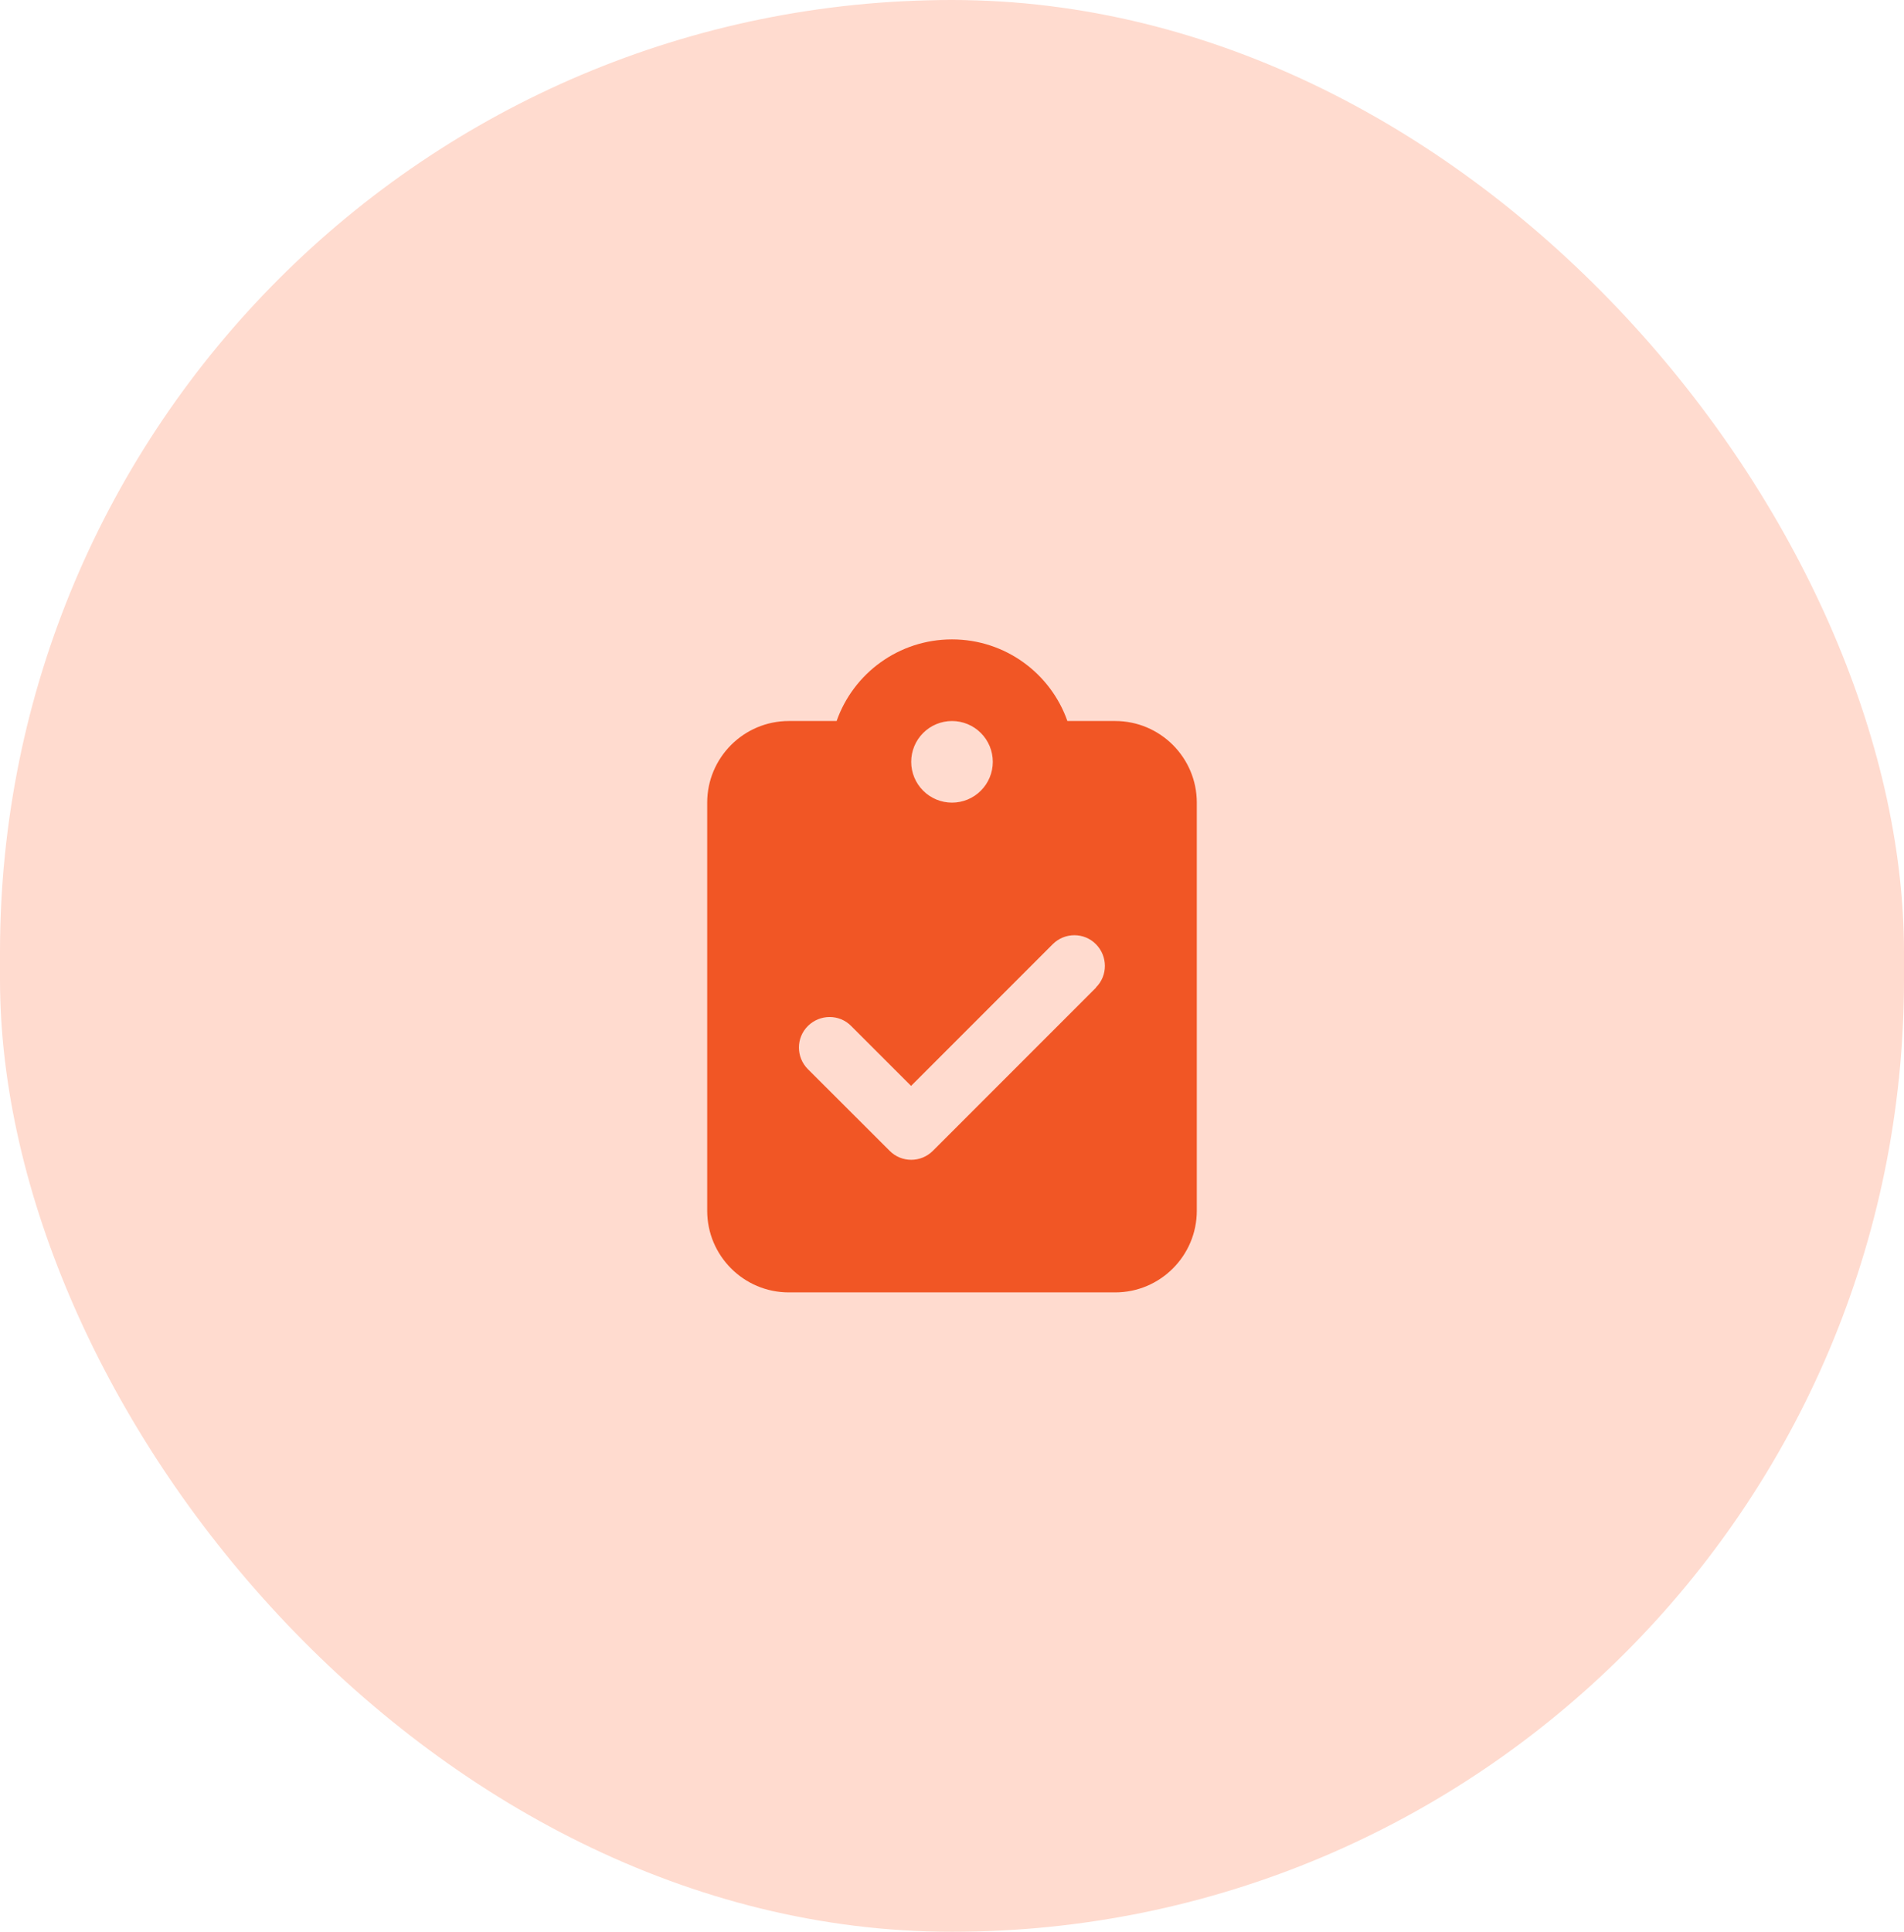
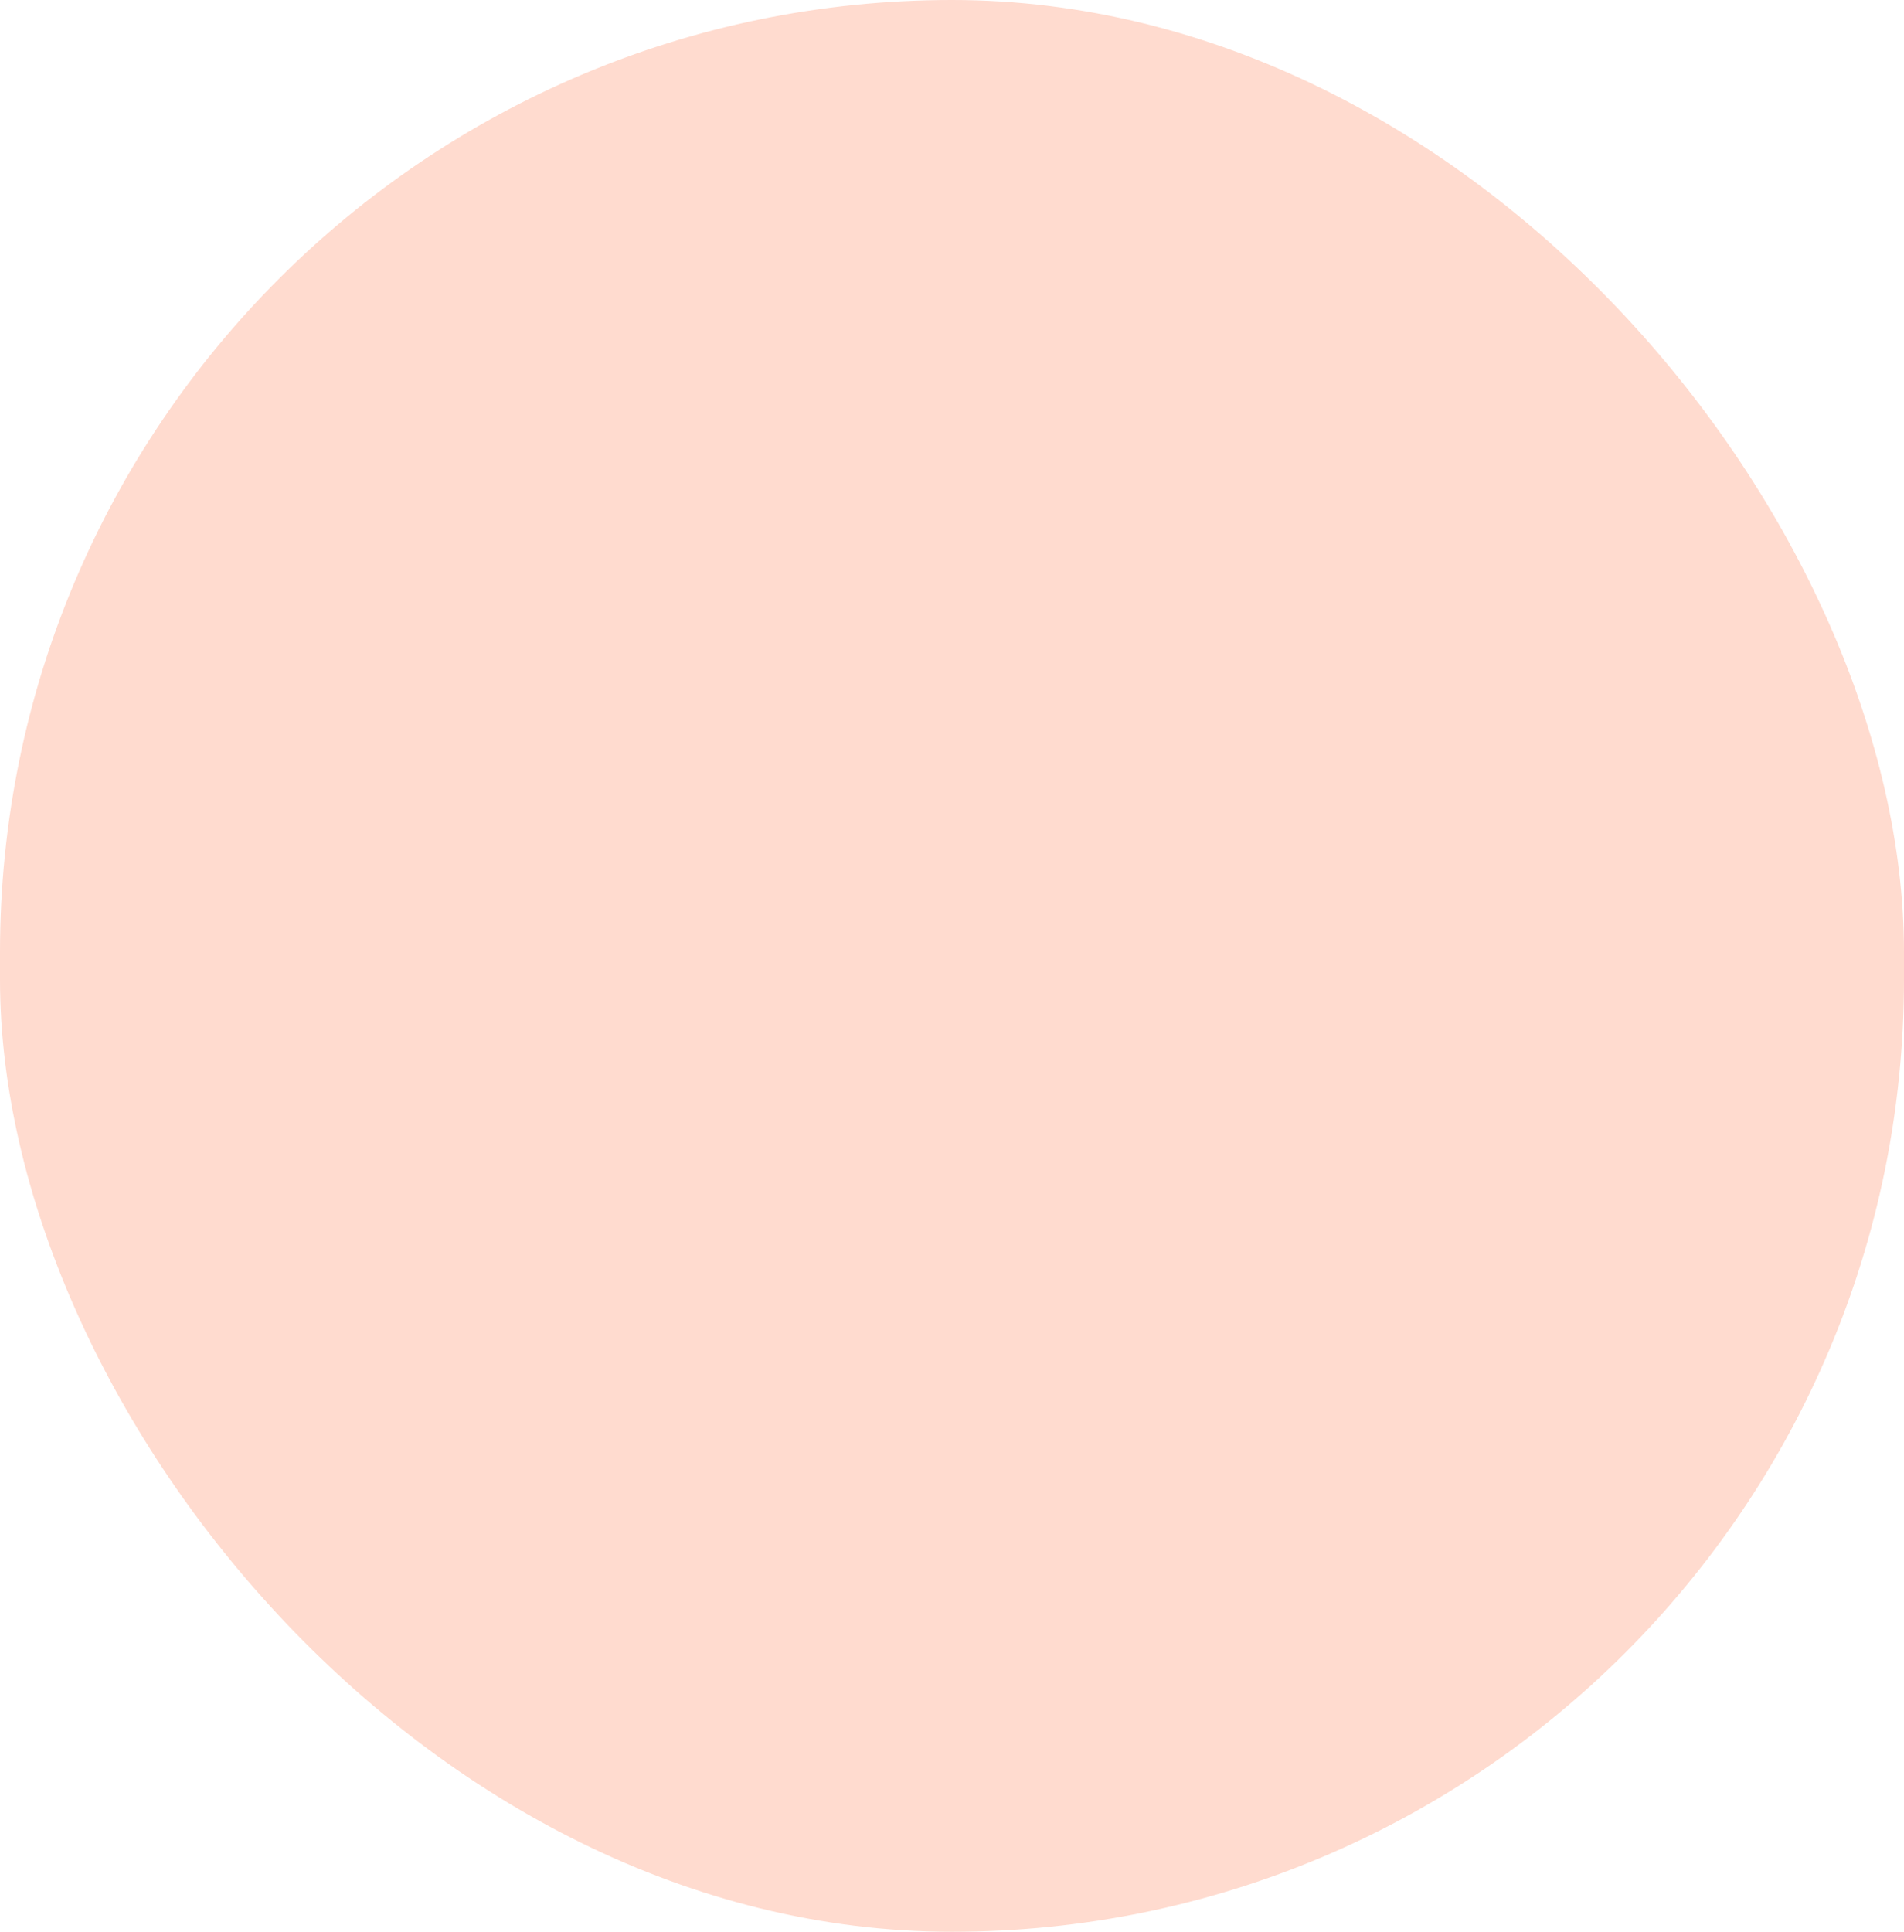
<svg xmlns="http://www.w3.org/2000/svg" width="140" height="142" viewBox="0 0 140 142" fill="none">
  <rect width="140" height="142" rx="70" fill="#FFDBCF" />
-   <path d="M70 47C66.081 47 62.744 49.503 61.516 53H58C54.691 53 52 55.691 52 59V89C52 92.309 54.691 95 58 95H82C85.309 95 88 92.309 88 89V59C88 55.691 85.309 53 82 53H78.484C77.256 49.503 73.919 47 70 47ZM70 53C70.796 53 71.559 53.316 72.121 53.879C72.684 54.441 73 55.204 73 56C73 56.796 72.684 57.559 72.121 58.121C71.559 58.684 70.796 59 70 59C69.204 59 68.441 58.684 67.879 58.121C67.316 57.559 67 56.796 67 56C67 55.204 67.316 54.441 67.879 53.879C68.441 53.316 69.204 53 70 53ZM80.594 72.594L68.594 84.594C67.713 85.475 66.287 85.475 65.416 84.594L59.406 78.594C58.525 77.713 58.525 76.287 59.406 75.416C60.288 74.544 61.712 74.534 62.584 75.416L66.991 79.822L77.406 69.406C78.287 68.525 79.713 68.525 80.584 69.406C81.456 70.287 81.466 71.713 80.584 72.584L80.594 72.594Z" fill="#F15625" />
</svg>